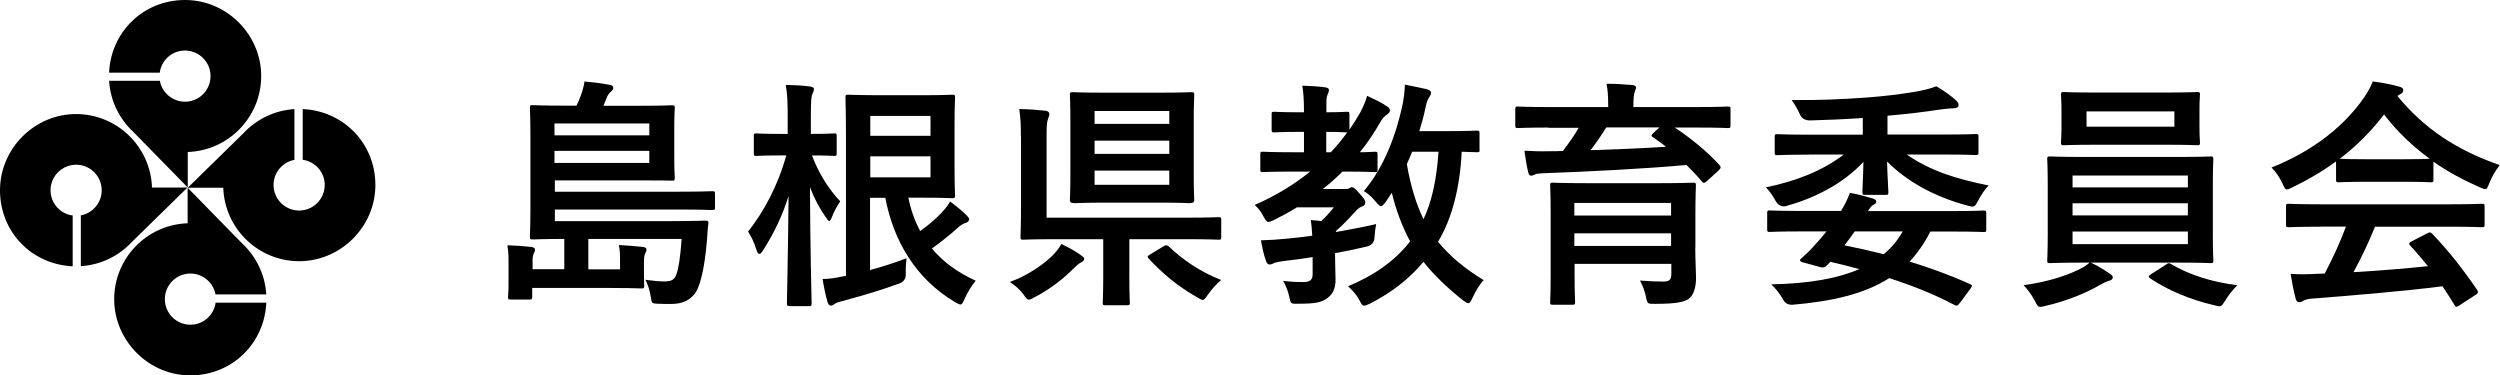
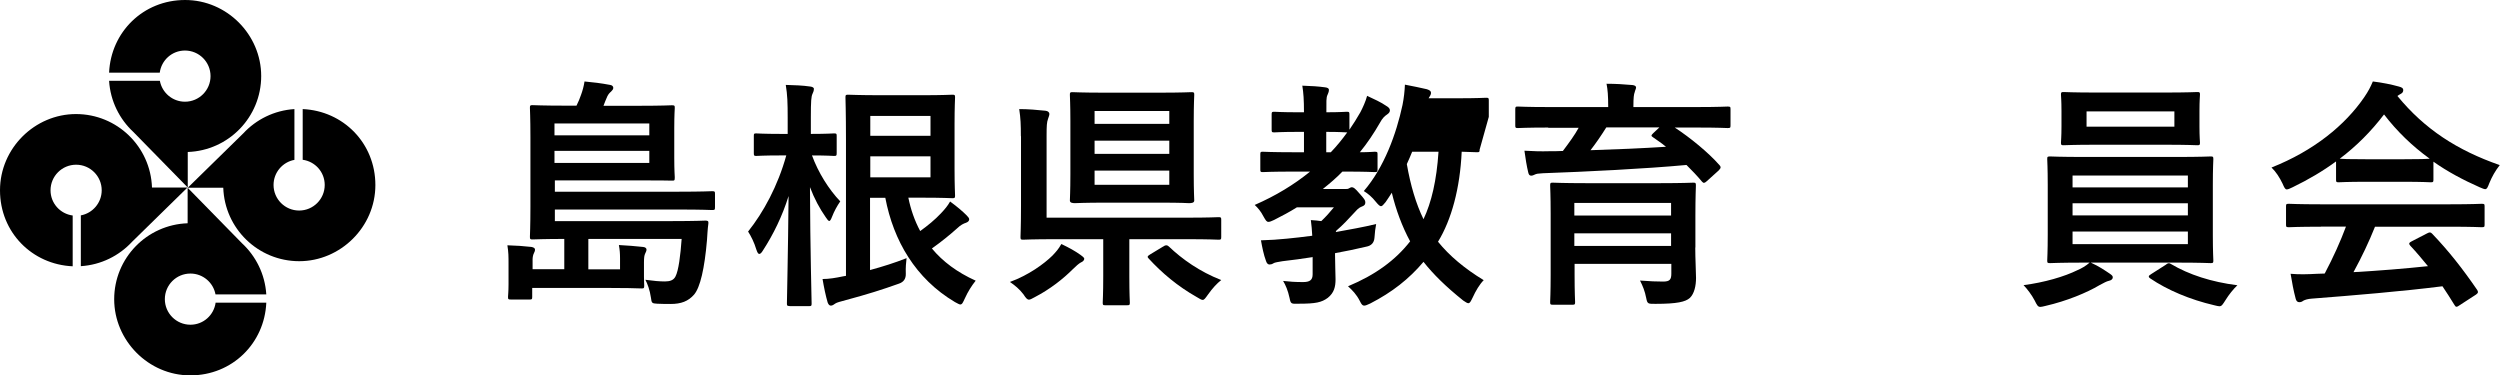
<svg xmlns="http://www.w3.org/2000/svg" id="b" viewBox="0 0 196.4 29.48">
  <g id="c">
    <g>
      <g>
        <path d="m46.22,18.78v2.38h2.49v-.85c0-.4-.02-.67-.09-1.06.68.04,1.29.08,1.9.15.17.02.27.09.27.21,0,.13-.08.23-.11.32-.06.13-.09.3-.09.68v1.14c0,.32.02.57.02.68,0,.21-.02.23-.21.23-.51-.02-1.37-.04-2.68-.04h-5.91v.7c0,.19-.02.21-.21.21h-1.46c-.21,0-.23-.02-.23-.21,0-.13.04-.36.04-.99v-1.56c0-.65,0-.93-.09-1.5.68.02,1.29.06,1.9.13.19.04.27.11.27.21s-.04.19-.09.29c-.06.11-.1.32-.1.47v.78h2.49v-2.38c-1.54,0-2.39.04-2.49.04-.19,0-.21-.02-.21-.21,0-.11.04-.82.04-2.36v-5.47c0-1.52-.04-2.2-.04-2.3,0-.19.02-.21.21-.21.11,0,.78.04,2.58.04h.87c.15-.3.27-.59.36-.86.11-.3.21-.65.27-1.04.65.06,1.27.13,2.01.27.15.02.25.11.25.23s-.08.19-.17.29c-.13.11-.23.23-.3.38-.11.25-.21.49-.3.74h2.81c1.82,0,2.47-.04,2.56-.04.21,0,.23.02.23.21,0,.11-.04.51-.04,1.6v2.3c0,1.08.04,1.42.04,1.54,0,.27-.02.27-.23.27-.09,0-.74-.02-2.56-.02h-6.63v.89h9.73c1.86,0,2.51-.04,2.62-.04.21,0,.23.02.23.21v1.04c0,.21-.02.23-.23.23-.11,0-.76-.04-2.62-.04h-9.73v.91h9.19c1.88,0,2.53-.04,2.64-.04.19,0,.25.04.23.23-.06.42-.08.91-.11,1.31-.19,2.22-.53,3.7-1.01,4.27-.46.53-1.03.74-1.84.74-.34,0-.65,0-1.06-.02-.42-.02-.44-.06-.49-.46-.09-.63-.28-1.12-.44-1.42.65.09,1.12.13,1.54.13.38,0,.67-.09.82-.38.25-.46.4-1.69.49-2.96h-7.29Zm-2.66-9.08v.93h7.45v-.93h-7.45Zm7.45,2.15h-7.45v.95h7.45v-.95Z" />
        <path d="m62.03,24.04c-.19,0-.21-.02-.21-.21,0-.32.09-3.97.13-8.43-.49,1.58-1.2,3.02-2.01,4.27-.11.19-.21.28-.29.28-.09,0-.15-.11-.23-.34-.17-.57-.42-1.06-.65-1.42,1.2-1.5,2.34-3.59,3-5.98h-.44c-1.37,0-1.8.04-1.92.04-.17,0-.19-.02-.19-.23v-1.35c0-.17.02-.19.19-.19.11,0,.55.04,1.92.04h.55v-1.27c0-1.18-.02-1.79-.15-2.58.7.02,1.33.04,1.94.13.17.02.27.1.27.17,0,.17-.06.29-.11.4-.1.21-.13.55-.13,1.86v1.29c1.27,0,1.71-.04,1.82-.04.19,0,.21.02.21.19v1.35c0,.21-.02.23-.21.23-.11,0-.53-.04-1.73-.04.49,1.35,1.33,2.68,2.22,3.61-.25.36-.48.78-.65,1.22-.08.21-.15.32-.21.32-.08,0-.15-.11-.27-.28-.48-.68-.91-1.48-1.25-2.38.02,4.94.13,8.81.13,9.14,0,.19-.02.21-.21.21h-1.54Zm6.34-2.83c.99-.27,1.94-.57,2.85-.93-.04.34-.08.74-.06,1.22q.02.59-.53.78c-1.37.49-2.49.84-4.16,1.29-.48.13-.72.19-.84.27-.13.09-.23.17-.36.17-.11,0-.19-.09-.25-.25-.15-.51-.29-1.18-.4-1.84.51,0,1.04-.09,1.61-.21l.23-.04v-10.7c0-2.13-.04-3.21-.04-3.32,0-.19.02-.21.21-.21.13,0,.91.04,2.49.04h3.44c1.48,0,2.15-.04,2.26-.04.19,0,.21.02.21.21,0,.11-.04.76-.04,2.09v3.53c0,1.33.04,1.98.04,2.09,0,.19-.02.21-.21.21-.11,0-.78-.04-2.26-.04h-1.2c.19.93.49,1.8.93,2.62.59-.42,1.16-.89,1.63-1.39.32-.34.53-.59.72-.93.57.42.97.76,1.29,1.08.13.13.21.23.21.32,0,.11-.08.21-.25.27-.19.06-.42.17-.7.44-.59.53-1.25,1.06-1.98,1.58.85,1.03,2,1.88,3.44,2.53-.32.4-.61.86-.85,1.39-.15.32-.21.48-.36.48-.08,0-.21-.08-.42-.19-3.1-1.84-4.83-4.83-5.47-8.19h-1.2v5.68Zm0-12.1v1.56h4.73v-1.56h-4.73Zm4.73,3.17h-4.73v1.65h4.73v-1.65Z" />
        <path d="m84.89,20.03c.21.15.29.23.29.3,0,.11-.11.23-.27.29-.15.08-.4.3-.61.51-.78.78-1.79,1.58-3.02,2.22-.21.11-.34.19-.44.19-.15,0-.25-.13-.44-.42-.32-.42-.67-.7-1.06-.97,1.46-.53,2.68-1.42,3.34-2.07.3-.32.46-.49.7-.91.63.3,1.08.55,1.5.85Zm-4.69-9.33c0-.91-.02-1.41-.13-2.13.7,0,1.41.06,2.07.13.19.02.3.13.3.25s-.06.23-.11.4c-.09.25-.11.51-.11,1.31v6.44h11.02c1.77,0,2.38-.04,2.49-.04.19,0,.21.02.21.21v1.35c0,.19-.02.21-.21.21-.11,0-.72-.04-2.49-.04h-4.52v2.93c0,1.41.04,1.94.04,2.05,0,.19-.02.21-.21.21h-1.73c-.17,0-.19-.02-.19-.21,0-.13.04-.65.04-2.05v-2.93h-3.76c-1.79,0-2.41.04-2.53.04-.19,0-.21-.02-.21-.21,0-.13.04-.86.04-2.43v-5.49Zm10.94-3.42c1.73,0,2.34-.04,2.45-.04.21,0,.23.02.23.21,0,.11-.04.72-.04,2.05v4.2c0,1.33.04,1.92.04,2.05,0,.19-.21.21-.42.21-.11,0-.53-.04-2.26-.04h-4.24c-1.73,0-2.32.04-2.45.04-.19,0-.4-.02-.4-.21,0-.13.04-.72.04-2.05v-4.2c0-1.33-.04-1.92-.04-2.05,0-.19.02-.21.21-.21.13,0,.72.04,2.45.04h4.43Zm-5.15,2.45h5.87v-1.01h-5.87v1.01Zm5.87,2.36v-1.04h-5.87v1.04h5.87Zm0,1.31h-5.87v1.12h5.87v-1.12Zm-.46,5.96c.11-.08.17-.09.23-.09s.11.02.19.09c1.06,1.01,2.43,1.98,4.12,2.64-.34.27-.68.63-1.04,1.14-.21.29-.29.42-.42.42-.09,0-.23-.08-.44-.21-1.54-.87-2.77-1.92-3.8-3.04-.13-.13-.1-.19.11-.32l1.04-.63Z" />
-         <path d="m103.11,20.2c-.8.13-1.6.23-2.36.32-.32.06-.61.09-.72.17-.09.06-.19.09-.3.09s-.21-.08-.27-.27c-.19-.51-.3-1.08-.4-1.63.74-.02,1.33-.06,2.03-.13.59-.06,1.27-.13,2-.23-.02-.44-.06-.84-.11-1.23.3.02.57.04.82.08.36-.34.68-.7.99-1.08h-2.91c-.57.36-1.18.68-1.79.99-.21.1-.34.15-.44.15-.15,0-.21-.11-.4-.44-.19-.38-.44-.67-.68-.89,1.65-.72,3.1-1.6,4.35-2.62h-1.33c-1.69,0-2.28.04-2.39.04-.17,0-.19-.02-.19-.21v-1.18c0-.19.02-.21.19-.21.11,0,.7.04,2.39.04h.85v-1.6h-.49c-1.29,0-1.71.04-1.84.04-.19,0-.21-.02-.21-.21v-1.2c0-.19.02-.21.21-.21.13,0,.55.04,1.84.04h.49c0-.99-.04-1.52-.13-2.09.7.02,1.29.06,1.79.13.19.02.3.09.3.19,0,.17-.06.27-.11.4-.11.21-.09.55-.09,1.37,1.1,0,1.48-.04,1.6-.04.19,0,.21.02.21.21v1.2c.3-.44.59-.89.86-1.37.17-.32.42-.86.53-1.29.49.23,1.12.51,1.52.8.19.11.27.21.27.34,0,.11-.06.21-.19.3-.25.17-.4.32-.59.67-.47.82-.99,1.6-1.58,2.32.74,0,1.06-.04,1.16-.04.21,0,.23.02.23.21v1.18c0,.19-.02.21-.23.21-.11,0-.68-.04-2.28-.04h-.25c-.47.49-.99.93-1.54,1.37h1.75c.15,0,.23,0,.32-.06.08-.04.13-.08.21-.08.13,0,.25.08.59.48.4.44.47.55.47.7,0,.17-.06.25-.23.32s-.3.11-.61.47c-.51.55-.91.99-1.44,1.44-.02.04-.04.08-.04.11,1.04-.19,2.15-.38,3.17-.63-.06.3-.11.7-.13,1.06q-.04.61-.65.72c-.8.19-1.62.36-2.45.51v.13c0,.78.04,1.41.04,1.92,0,.59-.11,1.06-.61,1.46-.49.36-.95.46-2.28.46-.59.02-.63.02-.72-.44-.13-.61-.32-1.04-.51-1.35.51.06.95.09,1.56.09.53,0,.76-.15.76-.61v-1.39Zm2.68-9.8c-.11,0-.49-.04-1.6-.04v1.6h.36c.47-.49.89-1.01,1.29-1.56h-.06Zm10.45,1.35c0,.19-.02.21-.21.21-.09,0-.42-.02-1.2-.04-.13,2.87-.8,5.34-1.86,7.07.89,1.1,2.09,2.11,3.59,3.02-.32.32-.63.84-.87,1.37-.15.3-.21.44-.34.44-.08,0-.21-.08-.4-.21-1.35-1.08-2.36-2.07-3.12-3.04-1.14,1.35-2.47,2.39-4.18,3.27-.23.11-.38.17-.48.17-.13,0-.21-.09-.34-.36-.27-.53-.59-.85-.93-1.16,2.18-.91,3.74-2.07,4.88-3.53-.63-1.16-1.12-2.49-1.44-3.82-.17.25-.32.51-.49.74-.17.21-.27.32-.36.32s-.21-.11-.4-.34c-.3-.38-.63-.66-.95-.85,1.6-1.86,2.55-4.48,3.04-6.76.11-.55.17-1.1.19-1.6.53.09,1.31.27,1.73.36.23.08.32.15.32.29s-.09.25-.19.42c-.1.17-.17.36-.27.85-.11.55-.27,1.12-.46,1.73h2.28c1.6,0,2.13-.04,2.24-.04.19,0,.21.02.21.21v1.29Zm-5.3.17c-.13.32-.27.65-.42.97.29,1.67.72,3.12,1.31,4.33.63-1.33,1.03-3.04,1.18-5.3h-2.07Z" />
+         <path d="m103.11,20.2c-.8.13-1.6.23-2.36.32-.32.06-.61.09-.72.17-.09.06-.19.09-.3.09s-.21-.08-.27-.27c-.19-.51-.3-1.08-.4-1.63.74-.02,1.33-.06,2.03-.13.59-.06,1.27-.13,2-.23-.02-.44-.06-.84-.11-1.23.3.02.57.04.82.08.36-.34.68-.7.99-1.08h-2.91c-.57.36-1.18.68-1.79.99-.21.1-.34.15-.44.15-.15,0-.21-.11-.4-.44-.19-.38-.44-.67-.68-.89,1.65-.72,3.1-1.6,4.35-2.62h-1.33c-1.69,0-2.28.04-2.39.04-.17,0-.19-.02-.19-.21v-1.18c0-.19.02-.21.19-.21.11,0,.7.04,2.39.04h.85v-1.6h-.49c-1.29,0-1.71.04-1.84.04-.19,0-.21-.02-.21-.21v-1.2c0-.19.02-.21.21-.21.13,0,.55.04,1.84.04h.49c0-.99-.04-1.52-.13-2.09.7.02,1.29.06,1.79.13.19.02.3.09.3.19,0,.17-.06.27-.11.4-.11.21-.09.55-.09,1.37,1.1,0,1.48-.04,1.6-.04.19,0,.21.02.21.21v1.2c.3-.44.59-.89.86-1.37.17-.32.42-.86.53-1.29.49.23,1.12.51,1.52.8.19.11.27.21.27.34,0,.11-.06.21-.19.3-.25.17-.4.32-.59.67-.47.82-.99,1.6-1.58,2.32.74,0,1.06-.04,1.16-.04.21,0,.23.02.23.21v1.18c0,.19-.02.21-.23.21-.11,0-.68-.04-2.28-.04h-.25c-.47.49-.99.93-1.54,1.37h1.75c.15,0,.23,0,.32-.06.08-.04.13-.08.21-.08.13,0,.25.08.59.48.4.44.47.55.47.7,0,.17-.06.25-.23.32s-.3.11-.61.47c-.51.55-.91.99-1.44,1.44-.02.04-.04.08-.04.11,1.04-.19,2.15-.38,3.17-.63-.06.3-.11.7-.13,1.06q-.04.61-.65.72c-.8.19-1.62.36-2.45.51v.13c0,.78.04,1.41.04,1.92,0,.59-.11,1.06-.61,1.46-.49.36-.95.46-2.28.46-.59.02-.63.02-.72-.44-.13-.61-.32-1.04-.51-1.35.51.06.95.09,1.56.09.53,0,.76-.15.76-.61v-1.39Zm2.68-9.8c-.11,0-.49-.04-1.6-.04v1.6h.36c.47-.49.89-1.01,1.29-1.56h-.06Zm10.45,1.35c0,.19-.02.21-.21.21-.09,0-.42-.02-1.2-.04-.13,2.87-.8,5.34-1.86,7.07.89,1.1,2.09,2.11,3.59,3.02-.32.32-.63.84-.87,1.37-.15.3-.21.44-.34.44-.08,0-.21-.08-.4-.21-1.35-1.08-2.36-2.07-3.12-3.04-1.14,1.35-2.47,2.39-4.18,3.27-.23.11-.38.17-.48.17-.13,0-.21-.09-.34-.36-.27-.53-.59-.85-.93-1.16,2.18-.91,3.74-2.07,4.88-3.53-.63-1.16-1.12-2.49-1.44-3.82-.17.25-.32.51-.49.74-.17.21-.27.32-.36.32s-.21-.11-.4-.34c-.3-.38-.63-.66-.95-.85,1.6-1.86,2.55-4.48,3.04-6.76.11-.55.17-1.1.19-1.6.53.09,1.31.27,1.73.36.23.08.32.15.32.29s-.09.25-.19.42h2.28c1.6,0,2.13-.04,2.24-.04.19,0,.21.02.21.21v1.29Zm-5.3.17c-.13.32-.27.65-.42.97.29,1.67.72,3.12,1.31,4.33.63-1.33,1.03-3.04,1.18-5.3h-2.07Z" />
        <path d="m121.63,10.02c-1.69,0-2.26.04-2.38.04-.19,0-.21-.02-.21-.21v-1.25c0-.21.02-.23.21-.23.11,0,.68.04,2.38.04h4.71v-.06c0-.82-.04-1.31-.13-1.77.68,0,1.37.04,2.03.1.19.02.29.09.29.19,0,.11-.08.23-.11.38-.06.15-.1.4-.1,1.1v.06h5.02c1.69,0,2.26-.04,2.38-.04.21,0,.23.02.23.21v1.27c0,.19-.02.21-.23.21-.11,0-.68-.04-2.38-.04h-1.77c1.22.8,2.64,1.96,3.51,2.95.06.06.09.11.09.17,0,.08-.04.13-.15.25l-.93.84c-.17.15-.25.19-.38.04-.38-.46-.8-.89-1.22-1.31-3.23.3-7.88.53-11.28.65-.38.02-.51.04-.65.11-.08.04-.17.08-.27.08-.13,0-.19-.08-.23-.25-.11-.44-.23-1.16-.3-1.71.68.04,1.31.06,1.96.04.32,0,.7,0,1.06-.02.49-.65.93-1.25,1.24-1.82h-2.39Zm11.55,9.42c0,.89.06,1.94.06,2.39,0,.61-.13,1.24-.49,1.58-.34.3-.99.46-2.68.46-.59,0-.65.02-.74-.44-.11-.57-.27-.95-.49-1.39.82.06,1.29.08,1.81.08s.65-.15.65-.63v-.76h-7.6v.85c0,1.39.04,2.05.04,2.15,0,.19-.02.21-.21.21h-1.54c-.19,0-.21-.02-.21-.21,0-.11.04-.72.04-2.13v-4.84c0-1.42-.04-2.07-.04-2.18,0-.21.02-.23.21-.23.13,0,.78.04,2.62.04h5.81c1.82,0,2.49-.04,2.6-.04.19,0,.21.02.21.23,0,.11-.04.87-.04,2.34v2.53Zm-9.5-3.5v.99h7.6v-.99h-7.6Zm7.6,3.38v-.99h-7.6v.99h7.6Zm-5.09-9.31c-.42.67-.82,1.25-1.24,1.79,1.96-.06,4.08-.15,5.93-.27-.32-.27-.66-.49-1.01-.74-.17-.11-.17-.15,0-.32l.49-.46h-4.18Z" />
-         <path d="m142.1,12.15c-1.75,0-2.36.04-2.47.04-.19,0-.21-.02-.21-.21v-1.25c0-.17.02-.19.21-.19.11,0,.72.04,2.47.04h4.24v-1.31c-1.46.1-2.7.15-4.1.19q-.63.02-.84-.48c-.19-.42-.44-.83-.65-1.12,2.22.02,3.91-.06,5.78-.19,1.54-.11,2.77-.27,3.97-.47.72-.13,1.1-.23,1.62-.42.61.36,1.12.72,1.54,1.1.13.13.21.23.21.38s-.15.25-.42.25c-.19,0-.49.02-1.01.09-1.23.19-2.6.36-4.16.49v1.48h4.45c1.75,0,2.36-.04,2.47-.04.21,0,.23.02.23.19v1.25c0,.19-.02.21-.23.21-.11,0-.72-.04-2.47-.04h-2.94c1.82,1.25,3.78,1.9,6.44,2.43-.29.29-.59.74-.82,1.18-.29.53-.29.55-.85.4-2.62-.7-4.75-1.9-6.31-3.46.02,1.14.1,2.09.1,2.39,0,.21-.02.23-.21.23h-1.62c-.19,0-.21-.02-.21-.23,0-.3.06-1.23.08-2.36-1.65,1.77-3.89,2.85-6.04,3.46q-.55.15-.86-.4c-.23-.42-.51-.82-.76-1.06,2.51-.53,4.43-1.31,6.12-2.58h-2.74Zm11.83,11.68c-.13.19-.21.23-.42.11-1.6-.84-3.27-1.5-5.09-2.09-1.96,1.25-4.48,1.82-7.58,2.09q-.53.04-.78-.44c-.25-.44-.57-.85-.91-1.16,3-.06,5.24-.47,6.92-1.2-.74-.21-1.48-.38-2.28-.57l-.28.29c-.15.15-.27.19-.49.13l-1.39-.38c-.27-.08-.27-.19-.11-.32.3-.27.61-.55.87-.84.4-.44.76-.84,1.1-1.27h-2.15c-1.65,0-2.2.04-2.32.04-.17,0-.19-.02-.19-.21v-1.25c0-.21.02-.23.19-.23.11,0,.66.04,2.32.04h3.29c.27-.42.51-.91.7-1.42.63.11,1.29.29,1.79.44.17.06.28.13.28.23,0,.15-.09.21-.25.28-.13.08-.25.23-.4.48h6.76c1.65,0,2.22-.04,2.34-.04.17,0,.19.02.19.23v1.25c0,.19-.02.21-.19.21-.11,0-.68-.04-2.34-.04h-1.86c-.46.91-1.01,1.69-1.63,2.36,1.56.48,3.13,1.04,4.75,1.77.09.04.15.08.15.13,0,.04-.04.11-.11.21l-.87,1.18Zm-8.23-5.64c-.25.36-.51.72-.8,1.08,1.03.21,2.05.44,3.08.7.63-.51,1.12-1.12,1.5-1.79h-3.78Z" />
        <path d="m164.27,20.64c.63.28,1.1.61,1.46.85.19.13.25.19.25.3,0,.13-.11.23-.3.27-.19.04-.38.15-.74.34-.99.59-2.58,1.25-4.24,1.63-.19.04-.3.08-.4.08-.21,0-.27-.13-.46-.51-.23-.44-.59-.91-.87-1.2,1.63-.21,3.21-.67,4.24-1.18.27-.11.68-.34.95-.59h-.46c-1.86,0-2.53.04-2.64.04-.21,0-.23-.02-.23-.21,0-.11.04-.68.04-2v-3.95c0-1.33-.04-1.9-.04-2.01,0-.19.02-.21.23-.21.11,0,.78.04,2.64.04h7.33c1.86,0,2.53-.04,2.64-.04.19,0,.21.02.21.21,0,.11-.04.68-.04,2.01v3.95c0,1.31.04,1.9.04,2,0,.19-.02.21-.21.21-.11,0-.78-.04-2.64-.04h-6.76Zm5.81-13.37c1.8,0,2.43-.04,2.54-.04.19,0,.21.02.21.21,0,.11-.04.44-.04,1.27v1.24c0,.82.04,1.14.04,1.25,0,.19-.02.21-.21.21-.11,0-.74-.04-2.54-.04h-5.41c-1.81,0-2.41.04-2.55.04-.19,0-.21-.02-.21-.21,0-.13.04-.44.04-1.25v-1.24c0-.84-.04-1.16-.04-1.27,0-.19.02-.21.21-.21.13,0,.74.04,2.55.04h5.41Zm-7.26,7.45h9.06v-.93h-9.06v.93Zm9.06,2.2v-.95h-9.06v.95h9.06Zm0,1.27h-9.06v.99h9.06v-.99Zm-1.06-9.44h-6.9v1.2h6.9v-1.2Zm-.67,12.04c.1-.08.17-.11.25-.11.04,0,.08.02.15.06,1.42.84,3.17,1.41,5.22,1.67-.32.3-.67.74-.93,1.16-.23.36-.3.49-.49.49-.1,0-.21-.04-.4-.08-1.9-.44-3.69-1.2-5.03-2.11-.08-.06-.11-.09-.11-.15s.06-.11.19-.19l1.16-.74Z" />
        <path d="m183.55,12.66c-1.06.78-2.22,1.46-3.44,2.05-.23.11-.36.17-.46.17-.13,0-.19-.13-.34-.47-.23-.47-.49-.89-.86-1.25,3.31-1.31,5.78-3.32,7.29-5.53.32-.47.49-.8.67-1.23.74.09,1.44.23,2.05.4.23.06.34.13.34.27,0,.11-.04.23-.19.3-.11.06-.19.11-.27.17,2.15,2.62,4.71,4.27,8.04,5.43-.36.46-.61.91-.82,1.42-.13.34-.19.47-.32.47-.09,0-.23-.06-.44-.15-1.29-.57-2.53-1.23-3.63-2.01v1.41c0,.19-.02.21-.21.21-.11,0-.63-.04-2.15-.04h-2.93c-1.52,0-2.03.04-2.15.04-.19,0-.21-.02-.21-.21v-1.44Zm-1.22,5.15c-1.79,0-2.39.04-2.51.04-.21,0-.23-.02-.23-.21v-1.42c0-.19.02-.21.23-.21.11,0,.72.04,2.51.04h10.12c1.79,0,2.39-.04,2.51-.04.21,0,.23.02.23.21v1.42c0,.19-.02.21-.23.21-.11,0-.72-.04-2.51-.04h-5.87c-.47,1.18-1.04,2.38-1.69,3.57,1.98-.11,4.05-.28,5.85-.47-.44-.53-.87-1.06-1.39-1.61-.13-.15-.11-.23.11-.34l1.22-.63c.21-.11.27-.09.4.04,1.29,1.35,2.37,2.72,3.53,4.41.09.15.09.23-.09.36l-1.31.85c-.11.08-.17.11-.23.11s-.09-.04-.15-.13c-.32-.53-.65-1.03-.95-1.48-3.15.4-7.03.72-10.26.97-.3.02-.55.09-.68.17-.1.08-.19.11-.32.11s-.23-.1-.27-.27c-.17-.63-.29-1.29-.4-1.96.7.06,1.33.04,2.07,0,.19,0,.4-.02.61-.02.68-1.29,1.23-2.51,1.67-3.69h-1.98Zm6.5-5.3c1.27,0,1.84-.02,2.05-.04-1.37-.99-2.57-2.15-3.59-3.48-1.01,1.33-2.17,2.49-3.48,3.48.17.02.7.04,2.09.04h2.93Z" />
      </g>
      <g>
        <path d="m16.94,23.77c-.13.98-.96,1.74-1.98,1.74-1.11,0-2.01-.9-2.01-2.01s.9-2.01,2.01-2.01c.98,0,1.8.71,1.97,1.64h3.99c-.1-1.59-.82-3.01-1.91-4.02,0,0,0,0,0,0l-4.27-4.36v2.79c-3.21.11-5.77,2.74-5.77,5.97s2.68,5.98,5.98,5.98,5.83-2.53,5.97-5.71h-3.99Z" />
        <path d="m5.71,16.93c-.98-.13-1.74-.96-1.74-1.98,0-1.11.9-2.01,2.01-2.01s2.01.9,2.01,2.01c0,.98-.71,1.8-1.64,1.97v3.99c1.59-.1,3.01-.82,4.02-1.91,0,0,0,0,0,0l4.36-4.27h-2.79c-.11-3.21-2.74-5.77-5.97-5.77S0,11.64,0,14.95s2.53,5.83,5.71,5.97v-3.99Z" />
        <path d="m12.55,5.71c.13-.98.96-1.74,1.98-1.74,1.11,0,2.01.9,2.01,2.01s-.9,2.01-2.01,2.01c-.98,0-1.8-.71-1.97-1.64h-3.99c.1,1.59.82,3.01,1.91,4.02,0,0,0,0,0,0l4.27,4.36v-2.79c3.21-.11,5.77-2.74,5.77-5.97S17.84,0,14.54,0s-5.83,2.53-5.97,5.71h3.99Z" />
        <path d="m23.77,12.55c.98.13,1.74.96,1.74,1.98,0,1.11-.9,2.01-2.01,2.01s-2.01-.9-2.01-2.01c0-.98.71-1.8,1.64-1.97v-3.99c-1.59.1-3.01.82-4.02,1.91,0,0,0,0,0,0l-4.36,4.27h2.79c.11,3.21,2.74,5.77,5.97,5.77s5.98-2.68,5.98-5.98-2.53-5.83-5.71-5.97v3.99Z" />
      </g>
    </g>
  </g>
</svg>